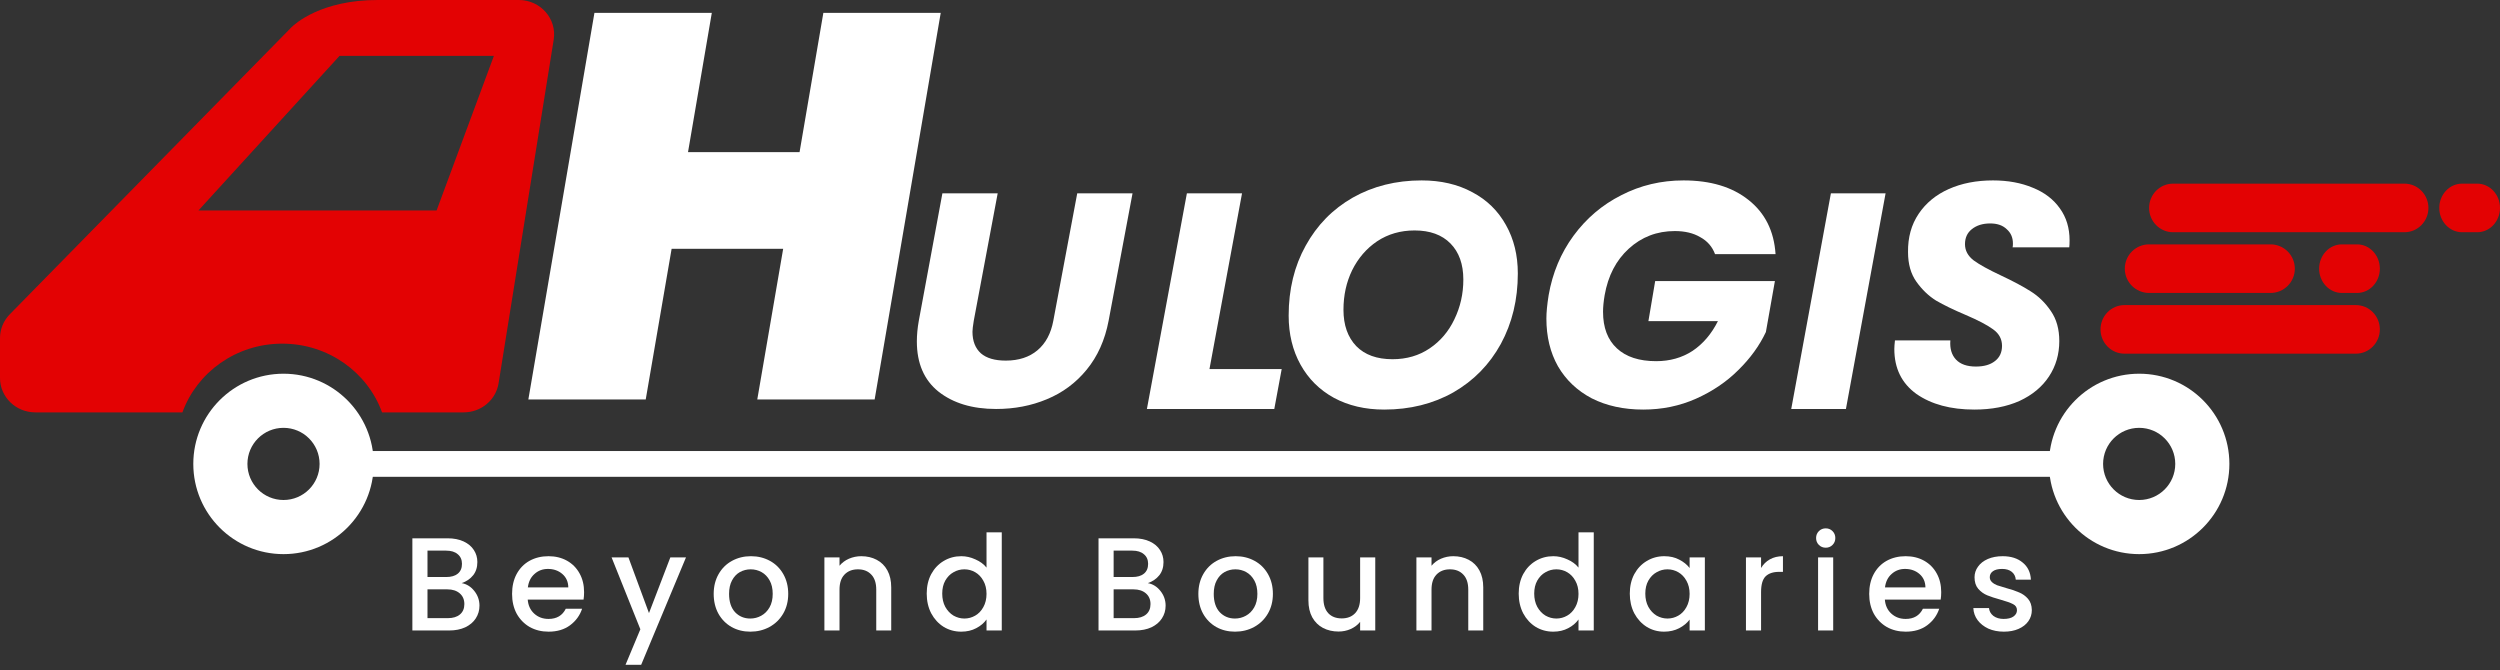
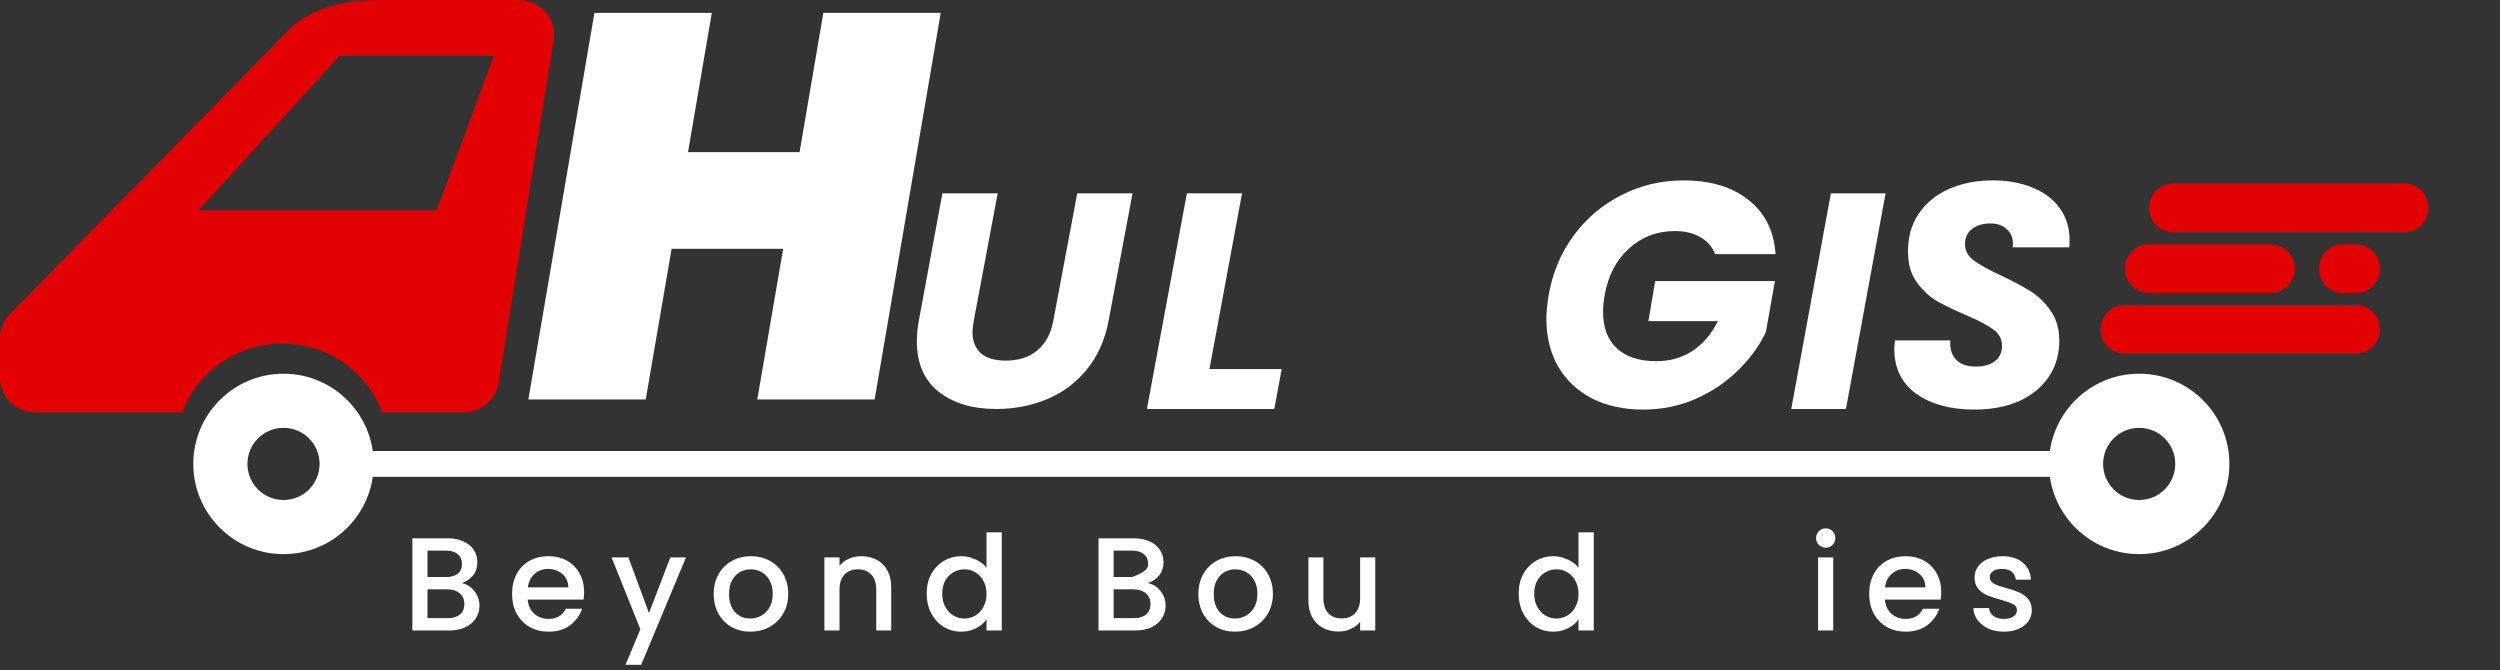
<svg xmlns="http://www.w3.org/2000/svg" width="194" height="52" viewBox="0 0 194 52" fill="none">
  <rect x="0" y="0" width="194" height="52" fill="#333333" stroke="none" />
  <path d="M153.208 31.783C151.372 31.783 149.874 31.379 148.715 30.571C147.572 29.746 147 28.584 147 27.084C147 26.935 147.016 26.712 147.048 26.416H151.348C151.299 27.042 151.444 27.537 151.782 27.9C152.121 28.262 152.636 28.444 153.328 28.444C153.956 28.444 154.447 28.304 154.802 28.023C155.172 27.743 155.357 27.347 155.357 26.836C155.357 26.309 155.124 25.88 154.657 25.55C154.206 25.22 153.497 24.849 152.531 24.437C151.597 24.041 150.832 23.67 150.237 23.324C149.657 22.961 149.15 22.475 148.715 21.865C148.28 21.255 148.063 20.488 148.063 19.565C148.047 18.427 148.32 17.438 148.884 16.597C149.448 15.756 150.229 15.113 151.227 14.668C152.225 14.223 153.369 14 154.657 14C155.816 14 156.847 14.19 157.748 14.569C158.65 14.932 159.351 15.467 159.85 16.177C160.349 16.869 160.599 17.693 160.599 18.65C160.599 18.897 160.59 19.078 160.574 19.194H156.178C156.195 19.128 156.203 19.029 156.203 18.897C156.203 18.435 156.042 18.064 155.719 17.784C155.414 17.487 154.987 17.339 154.439 17.339C153.86 17.339 153.385 17.487 153.014 17.784C152.66 18.064 152.483 18.452 152.483 18.947C152.483 19.441 152.708 19.862 153.159 20.208C153.61 20.538 154.311 20.925 155.261 21.37C156.211 21.816 156.984 22.228 157.579 22.607C158.191 22.986 158.715 23.497 159.149 24.14C159.584 24.767 159.801 25.542 159.801 26.465C159.801 27.488 159.536 28.403 159.004 29.21C158.473 30.018 157.708 30.653 156.71 31.115C155.711 31.56 154.544 31.783 153.208 31.783Z" fill="white" />
  <path d="M146.322 15L143.244 31.737H139L142.078 15H146.322Z" fill="white" />
  <path d="M120.175 22.904C120.475 21.179 121.116 19.646 122.098 18.303C123.097 16.943 124.337 15.89 125.819 15.144C127.301 14.381 128.908 14 130.64 14C132.738 14 134.419 14.506 135.685 15.517C136.967 16.529 137.666 17.93 137.783 19.72H133.087C132.871 19.14 132.488 18.701 131.938 18.402C131.406 18.087 130.748 17.93 129.965 17.93C128.583 17.93 127.393 18.386 126.394 19.297C125.411 20.193 124.787 21.395 124.521 22.904C124.437 23.401 124.396 23.832 124.396 24.197C124.396 25.424 124.754 26.369 125.47 27.032C126.186 27.696 127.201 28.027 128.517 28.027C129.582 28.027 130.523 27.762 131.339 27.231C132.155 26.684 132.813 25.913 133.312 24.918H127.917L128.442 21.809H137.733L137.033 25.764C136.534 26.825 135.818 27.812 134.886 28.724C133.97 29.636 132.879 30.373 131.614 30.937C130.348 31.501 128.983 31.783 127.518 31.783C126.002 31.783 124.67 31.493 123.522 30.912C122.389 30.315 121.515 29.486 120.899 28.425C120.3 27.364 120 26.129 120 24.719C120 24.238 120.058 23.633 120.175 22.904Z" fill="white" />
-   <path d="M107.412 31.783C105.936 31.783 104.634 31.478 103.507 30.868C102.396 30.258 101.534 29.4 100.92 28.295C100.307 27.191 100 25.921 100 24.487C100 22.459 100.439 20.653 101.318 19.07C102.197 17.471 103.416 16.226 104.974 15.336C106.549 14.445 108.332 14 110.321 14C111.814 14 113.124 14.305 114.251 14.915C115.379 15.509 116.249 16.358 116.862 17.463C117.476 18.551 117.783 19.804 117.783 21.222C117.783 23.25 117.343 25.072 116.465 26.688C115.586 28.287 114.359 29.54 112.784 30.447C111.208 31.337 109.418 31.783 107.412 31.783ZM108.058 27.875C109.153 27.875 110.114 27.595 110.943 27.034C111.772 26.474 112.411 25.723 112.858 24.783C113.323 23.827 113.555 22.797 113.555 21.692C113.555 20.505 113.223 19.573 112.56 18.897C111.897 18.221 110.968 17.883 109.774 17.883C108.68 17.883 107.71 18.163 106.864 18.724C106.035 19.285 105.389 20.035 104.924 20.975C104.477 21.898 104.253 22.92 104.253 24.041C104.253 25.229 104.585 26.168 105.248 26.861C105.911 27.537 106.848 27.875 108.058 27.875Z" fill="white" />
  <path d="M93.855 28.637H99.46L98.885 31.737H89L92.103 15H96.382L93.855 28.637Z" fill="white" />
  <path d="M77.421 15L75.564 24.891C75.497 25.3 75.464 25.583 75.464 25.741C75.464 26.465 75.681 27.023 76.116 27.417C76.551 27.794 77.195 27.983 78.049 27.983C79.052 27.983 79.872 27.716 80.508 27.181C81.143 26.646 81.553 25.882 81.737 24.891L83.594 15H87.885L86.028 24.891C85.743 26.386 85.175 27.653 84.322 28.692C83.485 29.714 82.456 30.478 81.235 30.981C80.031 31.485 78.718 31.737 77.296 31.737C75.456 31.737 73.967 31.288 72.829 30.391C71.709 29.494 71.148 28.196 71.148 26.496C71.148 25.992 71.198 25.457 71.299 24.891L73.13 15H77.421Z" fill="white" />
  <path d="M73 1L67.872 31H58.764L60.774 19.305H52.118L50.108 31H41L46.128 1H55.236L53.39 11.805H62.046L63.892 1H73Z" fill="white" />
  <path d="M155.498 49.017C155.052 49.017 154.651 48.938 154.294 48.781C153.944 48.616 153.666 48.396 153.461 48.122C153.255 47.841 153.145 47.528 153.131 47.185H154.346C154.366 47.425 154.48 47.628 154.685 47.793C154.898 47.95 155.162 48.029 155.478 48.029C155.807 48.029 156.061 47.968 156.239 47.844C156.425 47.714 156.517 47.549 156.517 47.35C156.517 47.137 156.414 46.98 156.208 46.877C156.009 46.774 155.69 46.66 155.251 46.537C154.826 46.42 154.48 46.307 154.212 46.197C153.944 46.088 153.711 45.919 153.512 45.693C153.32 45.467 153.224 45.168 153.224 44.798C153.224 44.496 153.313 44.221 153.492 43.974C153.67 43.721 153.924 43.522 154.253 43.378C154.589 43.233 154.973 43.161 155.406 43.161C156.051 43.161 156.569 43.326 156.96 43.655C157.358 43.978 157.57 44.42 157.598 44.983H156.425C156.404 44.729 156.301 44.527 156.116 44.376C155.931 44.225 155.68 44.149 155.365 44.149C155.056 44.149 154.819 44.208 154.654 44.324C154.49 44.441 154.407 44.595 154.407 44.788C154.407 44.938 154.462 45.065 154.572 45.168C154.682 45.271 154.816 45.353 154.973 45.415C155.131 45.47 155.365 45.542 155.673 45.631C156.085 45.741 156.421 45.854 156.682 45.971C156.949 46.081 157.179 46.245 157.371 46.465C157.563 46.684 157.663 46.976 157.67 47.34C157.67 47.662 157.581 47.95 157.402 48.204C157.224 48.458 156.97 48.657 156.641 48.801C156.318 48.945 155.937 49.017 155.498 49.017Z" fill="white" />
  <path d="M150.638 45.95C150.638 46.163 150.625 46.355 150.597 46.527H146.265C146.299 46.98 146.467 47.343 146.769 47.618C147.071 47.892 147.441 48.029 147.88 48.029C148.512 48.029 148.958 47.765 149.218 47.237H150.484C150.313 47.758 150 48.187 149.548 48.523C149.102 48.853 148.546 49.017 147.88 49.017C147.338 49.017 146.851 48.897 146.419 48.657C145.994 48.41 145.657 48.067 145.41 47.628C145.17 47.182 145.05 46.667 145.05 46.084C145.05 45.501 145.167 44.99 145.4 44.551C145.64 44.105 145.973 43.762 146.398 43.522C146.831 43.282 147.325 43.161 147.88 43.161C148.416 43.161 148.892 43.278 149.311 43.511C149.729 43.745 150.055 44.074 150.289 44.499C150.522 44.918 150.638 45.401 150.638 45.95ZM149.414 45.58C149.407 45.148 149.253 44.801 148.951 44.541C148.649 44.28 148.275 44.149 147.829 44.149C147.424 44.149 147.078 44.28 146.789 44.541C146.501 44.794 146.33 45.141 146.275 45.58H149.414Z" fill="white" />
  <path d="M141.68 42.502C141.467 42.502 141.289 42.431 141.145 42.286C141.001 42.142 140.929 41.964 140.929 41.751C140.929 41.539 141.001 41.36 141.145 41.216C141.289 41.072 141.467 41 141.68 41C141.886 41 142.061 41.072 142.205 41.216C142.349 41.36 142.421 41.539 142.421 41.751C142.421 41.964 142.349 42.142 142.205 42.286C142.061 42.431 141.886 42.502 141.68 42.502ZM142.256 43.254V48.924H141.083V43.254H142.256Z" fill="white" />
-   <path d="M136.659 44.077C136.831 43.789 137.057 43.566 137.338 43.408C137.627 43.244 137.966 43.161 138.357 43.161V44.376H138.059C137.599 44.376 137.249 44.492 137.009 44.726C136.776 44.959 136.659 45.364 136.659 45.94V48.925H135.486V43.254H136.659V44.077Z" fill="white" />
-   <path d="M126.472 46.064C126.472 45.494 126.589 44.99 126.822 44.551C127.062 44.112 127.385 43.772 127.79 43.532C128.201 43.285 128.654 43.161 129.148 43.161C129.594 43.161 129.982 43.251 130.311 43.429C130.647 43.6 130.915 43.817 131.114 44.077V43.254H132.297V48.925H131.114V48.081C130.915 48.348 130.644 48.571 130.301 48.75C129.958 48.928 129.567 49.017 129.128 49.017C128.64 49.017 128.194 48.894 127.79 48.647C127.385 48.393 127.062 48.043 126.822 47.597C126.589 47.144 126.472 46.633 126.472 46.064ZM131.114 46.084C131.114 45.693 131.031 45.353 130.867 45.065C130.709 44.777 130.5 44.558 130.239 44.407C129.978 44.256 129.697 44.18 129.395 44.18C129.093 44.18 128.812 44.256 128.551 44.407C128.29 44.551 128.078 44.767 127.913 45.055C127.755 45.336 127.676 45.672 127.676 46.064C127.676 46.455 127.755 46.798 127.913 47.093C128.078 47.388 128.29 47.614 128.551 47.772C128.819 47.923 129.1 47.998 129.395 47.998C129.697 47.998 129.978 47.923 130.239 47.772C130.5 47.621 130.709 47.401 130.867 47.113C131.031 46.818 131.114 46.475 131.114 46.084Z" fill="white" />
  <path d="M117.851 46.063C117.851 45.494 117.968 44.989 118.201 44.55C118.441 44.111 118.763 43.772 119.168 43.531C119.58 43.284 120.036 43.161 120.537 43.161C120.907 43.161 121.271 43.243 121.628 43.408C121.991 43.566 122.28 43.778 122.492 44.046V41.308H123.676V48.924H122.492V48.07C122.3 48.344 122.033 48.571 121.69 48.749C121.353 48.928 120.966 49.017 120.527 49.017C120.033 49.017 119.58 48.893 119.168 48.646C118.763 48.392 118.441 48.042 118.201 47.596C117.968 47.144 117.851 46.633 117.851 46.063ZM122.492 46.084C122.492 45.693 122.41 45.353 122.245 45.065C122.088 44.777 121.878 44.557 121.618 44.406C121.357 44.255 121.076 44.18 120.774 44.18C120.472 44.18 120.19 44.255 119.93 44.406C119.669 44.55 119.456 44.766 119.292 45.054C119.134 45.336 119.055 45.672 119.055 46.063C119.055 46.454 119.134 46.797 119.292 47.092C119.456 47.387 119.669 47.614 119.93 47.771C120.197 47.922 120.479 47.998 120.774 47.998C121.076 47.998 121.357 47.922 121.618 47.771C121.878 47.62 122.088 47.401 122.245 47.113C122.41 46.818 122.492 46.475 122.492 46.084Z" fill="white" />
-   <path d="M112.774 43.161C113.22 43.161 113.618 43.254 113.968 43.439C114.324 43.624 114.602 43.899 114.801 44.263C115 44.626 115.1 45.065 115.1 45.58V48.925H113.937V45.755C113.937 45.247 113.81 44.859 113.556 44.592C113.302 44.318 112.956 44.18 112.517 44.18C112.077 44.18 111.728 44.318 111.467 44.592C111.213 44.859 111.086 45.247 111.086 45.755V48.925H109.913V43.254H111.086V43.902C111.278 43.669 111.522 43.487 111.817 43.357C112.119 43.227 112.438 43.161 112.774 43.161Z" fill="white" />
  <path d="M106.72 43.254V48.925H105.546V48.256C105.361 48.489 105.117 48.674 104.816 48.811C104.521 48.942 104.205 49.007 103.869 49.007C103.423 49.007 103.021 48.914 102.665 48.729C102.315 48.544 102.037 48.269 101.831 47.906C101.632 47.542 101.533 47.103 101.533 46.588V43.254H102.696V46.413C102.696 46.921 102.823 47.312 103.076 47.587C103.33 47.854 103.677 47.988 104.116 47.988C104.555 47.988 104.901 47.854 105.155 47.587C105.416 47.312 105.546 46.921 105.546 46.413V43.254H106.72Z" fill="white" />
  <path d="M95.833 49.017C95.298 49.017 94.814 48.897 94.382 48.657C93.95 48.41 93.61 48.067 93.363 47.628C93.116 47.182 92.993 46.667 92.993 46.084C92.993 45.508 93.12 44.997 93.374 44.551C93.628 44.105 93.974 43.762 94.413 43.522C94.852 43.282 95.343 43.161 95.885 43.161C96.427 43.161 96.917 43.282 97.356 43.522C97.796 43.762 98.142 44.105 98.396 44.551C98.65 44.997 98.777 45.508 98.777 46.084C98.777 46.66 98.646 47.172 98.386 47.618C98.125 48.064 97.768 48.41 97.315 48.657C96.869 48.897 96.375 49.017 95.833 49.017ZM95.833 47.998C96.135 47.998 96.416 47.926 96.677 47.782C96.945 47.638 97.161 47.422 97.326 47.134C97.49 46.846 97.573 46.496 97.573 46.084C97.573 45.672 97.494 45.326 97.336 45.045C97.178 44.757 96.969 44.541 96.708 44.396C96.447 44.252 96.166 44.18 95.864 44.18C95.562 44.18 95.281 44.252 95.02 44.396C94.766 44.541 94.564 44.757 94.413 45.045C94.262 45.326 94.187 45.672 94.187 46.084C94.187 46.695 94.341 47.168 94.65 47.504C94.965 47.834 95.36 47.998 95.833 47.998Z" fill="white" />
-   <path d="M89.073 45.251C89.458 45.319 89.784 45.522 90.051 45.858C90.319 46.194 90.452 46.575 90.452 47C90.452 47.364 90.356 47.693 90.164 47.988C89.979 48.276 89.708 48.506 89.351 48.678C88.995 48.842 88.579 48.925 88.106 48.925H85.245V41.772H87.972C88.459 41.772 88.878 41.855 89.228 42.019C89.578 42.184 89.842 42.407 90.02 42.688C90.199 42.963 90.288 43.271 90.288 43.614C90.288 44.026 90.178 44.369 89.958 44.644C89.739 44.918 89.444 45.12 89.073 45.251ZM86.418 44.777H87.869C88.254 44.777 88.552 44.692 88.765 44.52C88.984 44.342 89.094 44.088 89.094 43.758C89.094 43.436 88.984 43.186 88.765 43.007C88.552 42.822 88.254 42.729 87.869 42.729H86.418V44.777ZM88.003 47.968C88.401 47.968 88.713 47.872 88.94 47.679C89.166 47.487 89.279 47.22 89.279 46.877C89.279 46.527 89.159 46.249 88.919 46.043C88.679 45.837 88.36 45.734 87.962 45.734H86.418V47.968H88.003Z" fill="white" />
+   <path d="M89.073 45.251C89.458 45.319 89.784 45.522 90.051 45.858C90.319 46.194 90.452 46.575 90.452 47C90.452 47.364 90.356 47.693 90.164 47.988C89.979 48.276 89.708 48.506 89.351 48.678C88.995 48.842 88.579 48.925 88.106 48.925H85.245V41.772H87.972C88.459 41.772 88.878 41.855 89.228 42.019C89.578 42.184 89.842 42.407 90.02 42.688C90.199 42.963 90.288 43.271 90.288 43.614C90.288 44.026 90.178 44.369 89.958 44.644C89.739 44.918 89.444 45.12 89.073 45.251ZM86.418 44.777H87.869C88.984 44.342 89.094 44.088 89.094 43.758C89.094 43.436 88.984 43.186 88.765 43.007C88.552 42.822 88.254 42.729 87.869 42.729H86.418V44.777ZM88.003 47.968C88.401 47.968 88.713 47.872 88.94 47.679C89.166 47.487 89.279 47.22 89.279 46.877C89.279 46.527 89.159 46.249 88.919 46.043C88.679 45.837 88.36 45.734 87.962 45.734H86.418V47.968H88.003Z" fill="white" />
  <path d="M71.913 46.063C71.913 45.494 72.029 44.989 72.263 44.55C72.503 44.111 72.825 43.772 73.23 43.531C73.641 43.284 74.098 43.161 74.599 43.161C74.969 43.161 75.333 43.243 75.689 43.408C76.053 43.566 76.341 43.778 76.554 44.046V41.308H77.737V48.924H76.554V48.07C76.362 48.344 76.094 48.571 75.751 48.749C75.415 48.928 75.028 49.017 74.588 49.017C74.094 49.017 73.641 48.893 73.23 48.646C72.825 48.392 72.503 48.042 72.263 47.596C72.029 47.144 71.913 46.633 71.913 46.063ZM76.554 46.084C76.554 45.693 76.472 45.353 76.307 45.065C76.149 44.777 75.94 44.557 75.679 44.406C75.418 44.255 75.137 44.18 74.835 44.18C74.534 44.18 74.252 44.255 73.992 44.406C73.731 44.55 73.518 44.766 73.353 45.054C73.196 45.336 73.117 45.672 73.117 46.063C73.117 46.454 73.196 46.797 73.353 47.092C73.518 47.387 73.731 47.614 73.992 47.771C74.259 47.922 74.54 47.998 74.835 47.998C75.137 47.998 75.418 47.922 75.679 47.771C75.94 47.62 76.149 47.401 76.307 47.113C76.472 46.818 76.554 46.475 76.554 46.084Z" fill="white" />
  <path d="M66.834 43.161C67.28 43.161 67.678 43.254 68.028 43.439C68.384 43.624 68.662 43.899 68.861 44.263C69.06 44.626 69.159 45.065 69.159 45.58V48.925H67.997V45.755C67.997 45.247 67.87 44.859 67.616 44.592C67.362 44.318 67.016 44.18 66.576 44.18C66.137 44.18 65.787 44.318 65.527 44.592C65.273 44.859 65.146 45.247 65.146 45.755V48.925H63.973V43.254H65.146V43.902C65.338 43.669 65.582 43.487 65.877 43.357C66.178 43.227 66.498 43.161 66.834 43.161Z" fill="white" />
  <path d="M58.223 49.017C57.688 49.017 57.204 48.897 56.772 48.657C56.34 48.41 56 48.067 55.753 47.628C55.506 47.182 55.382 46.667 55.382 46.084C55.382 45.508 55.509 44.997 55.763 44.551C56.017 44.105 56.364 43.762 56.803 43.522C57.242 43.282 57.732 43.161 58.274 43.161C58.816 43.161 59.307 43.282 59.746 43.522C60.185 43.762 60.532 44.105 60.785 44.551C61.039 44.997 61.166 45.508 61.166 46.084C61.166 46.66 61.036 47.172 60.775 47.618C60.514 48.064 60.158 48.41 59.705 48.657C59.259 48.897 58.765 49.017 58.223 49.017ZM58.223 47.998C58.525 47.998 58.806 47.926 59.067 47.782C59.334 47.638 59.55 47.422 59.715 47.134C59.88 46.846 59.962 46.496 59.962 46.084C59.962 45.672 59.883 45.326 59.725 45.045C59.568 44.757 59.358 44.541 59.098 44.396C58.837 44.252 58.556 44.18 58.254 44.18C57.952 44.18 57.671 44.252 57.41 44.396C57.156 44.541 56.954 44.757 56.803 45.045C56.652 45.326 56.576 45.672 56.576 46.084C56.576 46.695 56.731 47.168 57.039 47.504C57.355 47.834 57.749 47.998 58.223 47.998Z" fill="white" />
  <path d="M53.233 43.254L49.754 51.59H48.54L49.692 48.832L47.459 43.254H48.766L50.361 47.576L52.018 43.254H53.233Z" fill="white" />
  <path d="M45.325 45.95C45.325 46.163 45.312 46.355 45.284 46.527H40.951C40.986 46.98 41.154 47.343 41.456 47.618C41.758 47.892 42.128 48.029 42.567 48.029C43.198 48.029 43.644 47.765 43.905 47.237H45.171C44.999 47.758 44.687 48.187 44.234 48.523C43.788 48.853 43.233 49.017 42.567 49.017C42.025 49.017 41.538 48.897 41.106 48.657C40.68 48.41 40.344 48.067 40.097 47.628C39.857 47.182 39.737 46.667 39.737 46.084C39.737 45.501 39.854 44.99 40.087 44.551C40.327 44.105 40.66 43.762 41.085 43.522C41.517 43.282 42.011 43.161 42.567 43.161C43.102 43.161 43.579 43.278 43.998 43.511C44.416 43.745 44.742 44.074 44.975 44.499C45.209 44.918 45.325 45.401 45.325 45.95ZM44.1 45.58C44.094 45.148 43.939 44.801 43.637 44.541C43.336 44.28 42.962 44.149 42.516 44.149C42.111 44.149 41.764 44.28 41.476 44.541C41.188 44.794 41.017 45.141 40.962 45.58H44.1Z" fill="white" />
  <path d="M35.828 45.251C36.213 45.319 36.538 45.522 36.806 45.858C37.074 46.194 37.207 46.575 37.207 47C37.207 47.364 37.111 47.693 36.919 47.988C36.734 48.276 36.463 48.506 36.106 48.678C35.749 48.842 35.334 48.925 34.861 48.925H32V41.772H34.727C35.214 41.772 35.633 41.855 35.983 42.019C36.333 42.184 36.597 42.407 36.775 42.688C36.954 42.963 37.043 43.271 37.043 43.614C37.043 44.026 36.933 44.369 36.713 44.644C36.494 44.918 36.199 45.12 35.828 45.251ZM33.173 44.777H34.624C35.008 44.777 35.307 44.692 35.52 44.52C35.739 44.342 35.849 44.088 35.849 43.758C35.849 43.436 35.739 43.186 35.52 43.007C35.307 42.822 35.008 42.729 34.624 42.729H33.173V44.777ZM34.758 47.968C35.156 47.968 35.468 47.872 35.695 47.679C35.921 47.487 36.034 47.22 36.034 46.877C36.034 46.527 35.914 46.249 35.674 46.043C35.434 45.837 35.115 45.734 34.717 45.734H33.173V47.968H34.758Z" fill="white" />
  <path d="M166.77 16.136C166.77 15.095 167.602 14.251 168.628 14.251H186.587C187.613 14.251 188.445 15.095 188.445 16.136C188.445 17.177 187.613 18.021 186.587 18.021H168.628C167.602 18.021 166.77 17.177 166.77 16.136Z" fill="#E30203" />
-   <path d="M189.288 16.136C189.288 15.095 190.079 14.251 191.055 14.251H192.233C193.209 14.251 194 15.095 194 16.136C194 17.177 193.209 18.021 192.233 18.021H191.055C190.079 18.021 189.288 17.177 189.288 16.136Z" fill="#E30203" />
  <path d="M179.964 20.848C179.964 19.807 180.755 18.963 181.731 18.963H182.909C183.885 18.963 184.676 19.807 184.676 20.848C184.676 21.889 183.885 22.733 182.909 22.733H181.731C180.755 22.733 179.964 21.889 179.964 20.848Z" fill="#E30203" />
  <path d="M164.885 20.848C164.885 19.807 165.729 18.963 166.77 18.963H176.194C177.235 18.963 178.079 19.807 178.079 20.848C178.079 21.889 177.235 22.733 176.194 22.733H166.77C165.729 22.733 164.885 21.889 164.885 20.848Z" fill="#E30203" />
  <path d="M163 25.56C163 24.519 163.832 23.675 164.858 23.675H182.818C183.844 23.675 184.675 24.519 184.675 25.56C184.675 26.601 183.844 27.445 182.818 27.445H164.858C163.832 27.445 163 26.601 163 25.56Z" fill="#E30203" />
  <path fill-rule="evenodd" clip-rule="evenodd" d="M0 29.333V26.232C0 25.546 0.272 24.886 0.759 24.389L22.506 2.229C22.516 2.218 22.527 2.207 22.537 2.196L22.538 2.195L22.539 2.195C22.553 2.179 22.568 2.164 22.584 2.148C22.878 1.852 24.901 -0 29.309 5.95898e-09H40.262C41.942 5.95898e-09 43.226 1.461 42.967 3.078L38.689 29.745C38.481 31.043 37.333 32 35.984 32H29.647C28.52 28.893 25.477 26.667 21.901 26.667C18.325 26.667 15.283 28.893 14.156 32H2.738C1.226 32 0 30.806 0 29.333ZM26.35 4.333L15.399 16.333H33.879L38.327 4.333H26.35Z" fill="#E30203" />
  <path fill-rule="evenodd" clip-rule="evenodd" d="M161 37L25 37L25 35L161 35L161 37Z" fill="white" />
  <path fill-rule="evenodd" clip-rule="evenodd" d="M22 43C25.866 43 29 39.866 29 36C29 32.134 25.866 29 22 29C18.134 29 15 32.134 15 36C15 39.866 18.134 43 22 43ZM22 38.8C23.547 38.8 24.8 37.546 24.8 36C24.8 34.453 23.547 33.2 22 33.2C20.454 33.2 19.2 34.453 19.2 36C19.2 37.546 20.454 38.8 22 38.8Z" fill="white" />
  <path fill-rule="evenodd" clip-rule="evenodd" d="M166 43C169.866 43 173 39.866 173 36C173 32.134 169.866 29 166 29C162.134 29 159 32.134 159 36C159 39.866 162.134 43 166 43ZM166 38.8C167.547 38.8 168.8 37.546 168.8 36C168.8 34.453 167.547 33.2 166 33.2C164.454 33.2 163.2 34.453 163.2 36C163.2 37.546 164.454 38.8 166 38.8Z" fill="white" />
</svg>